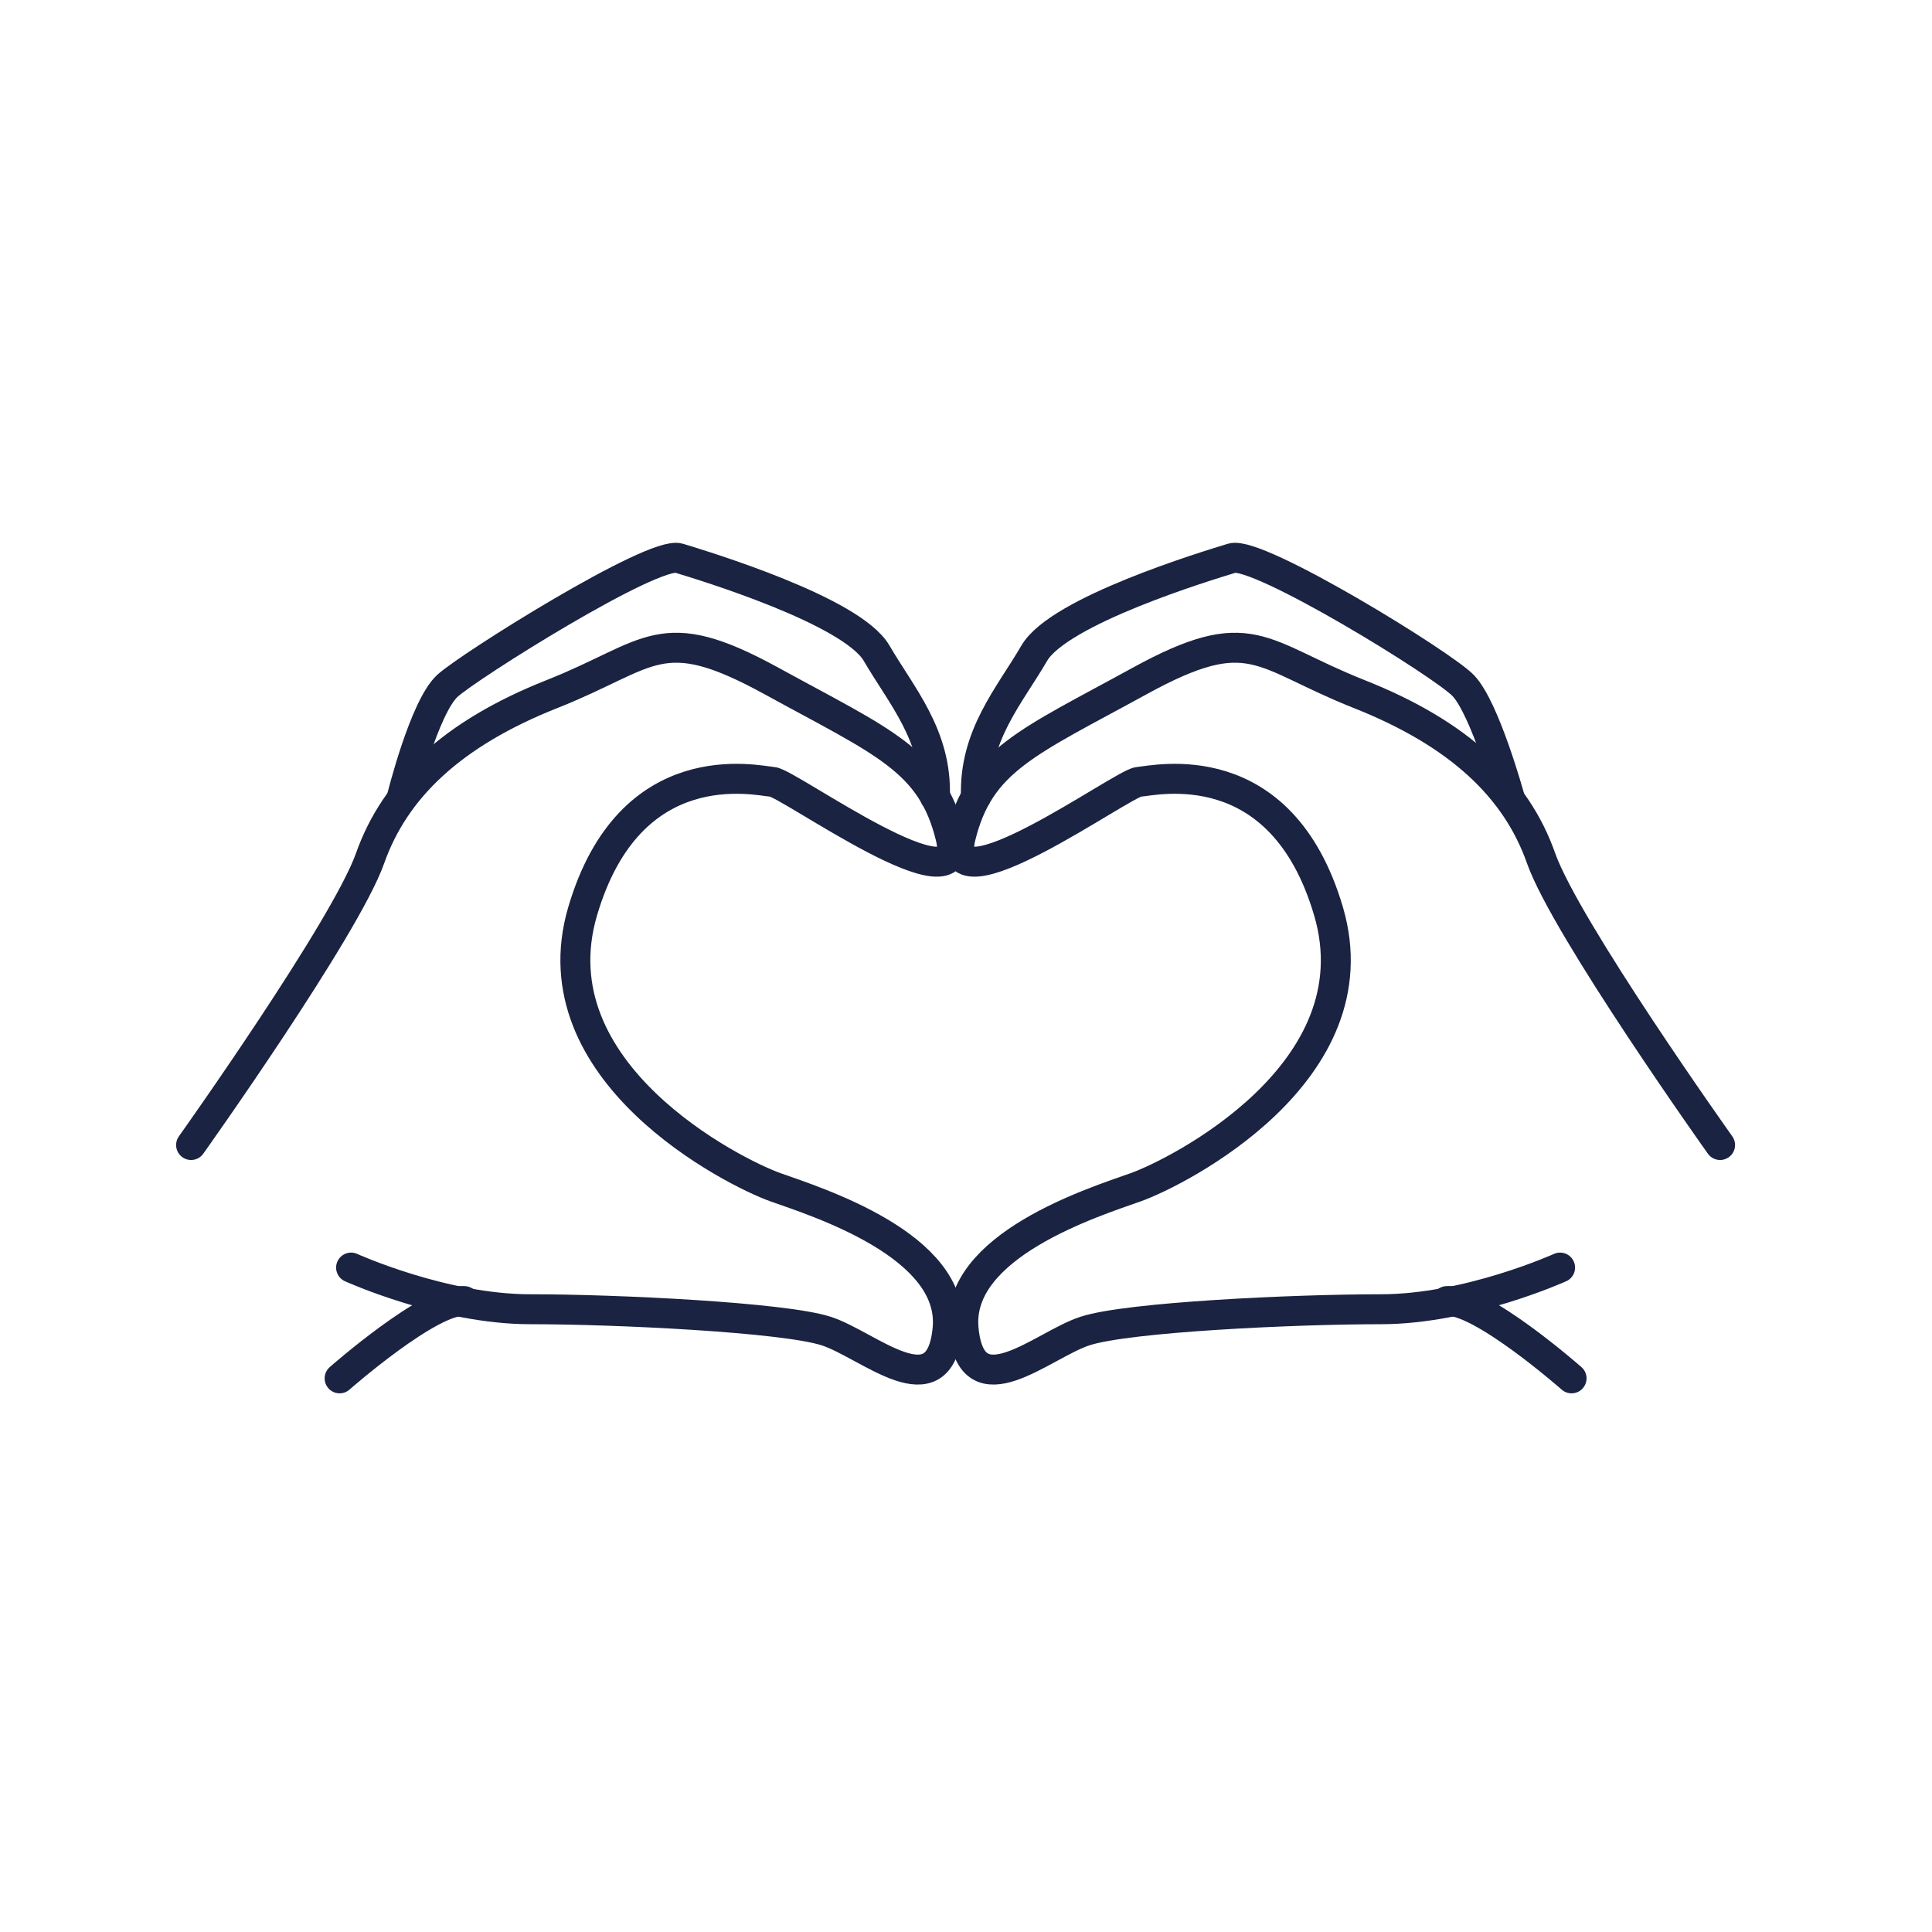
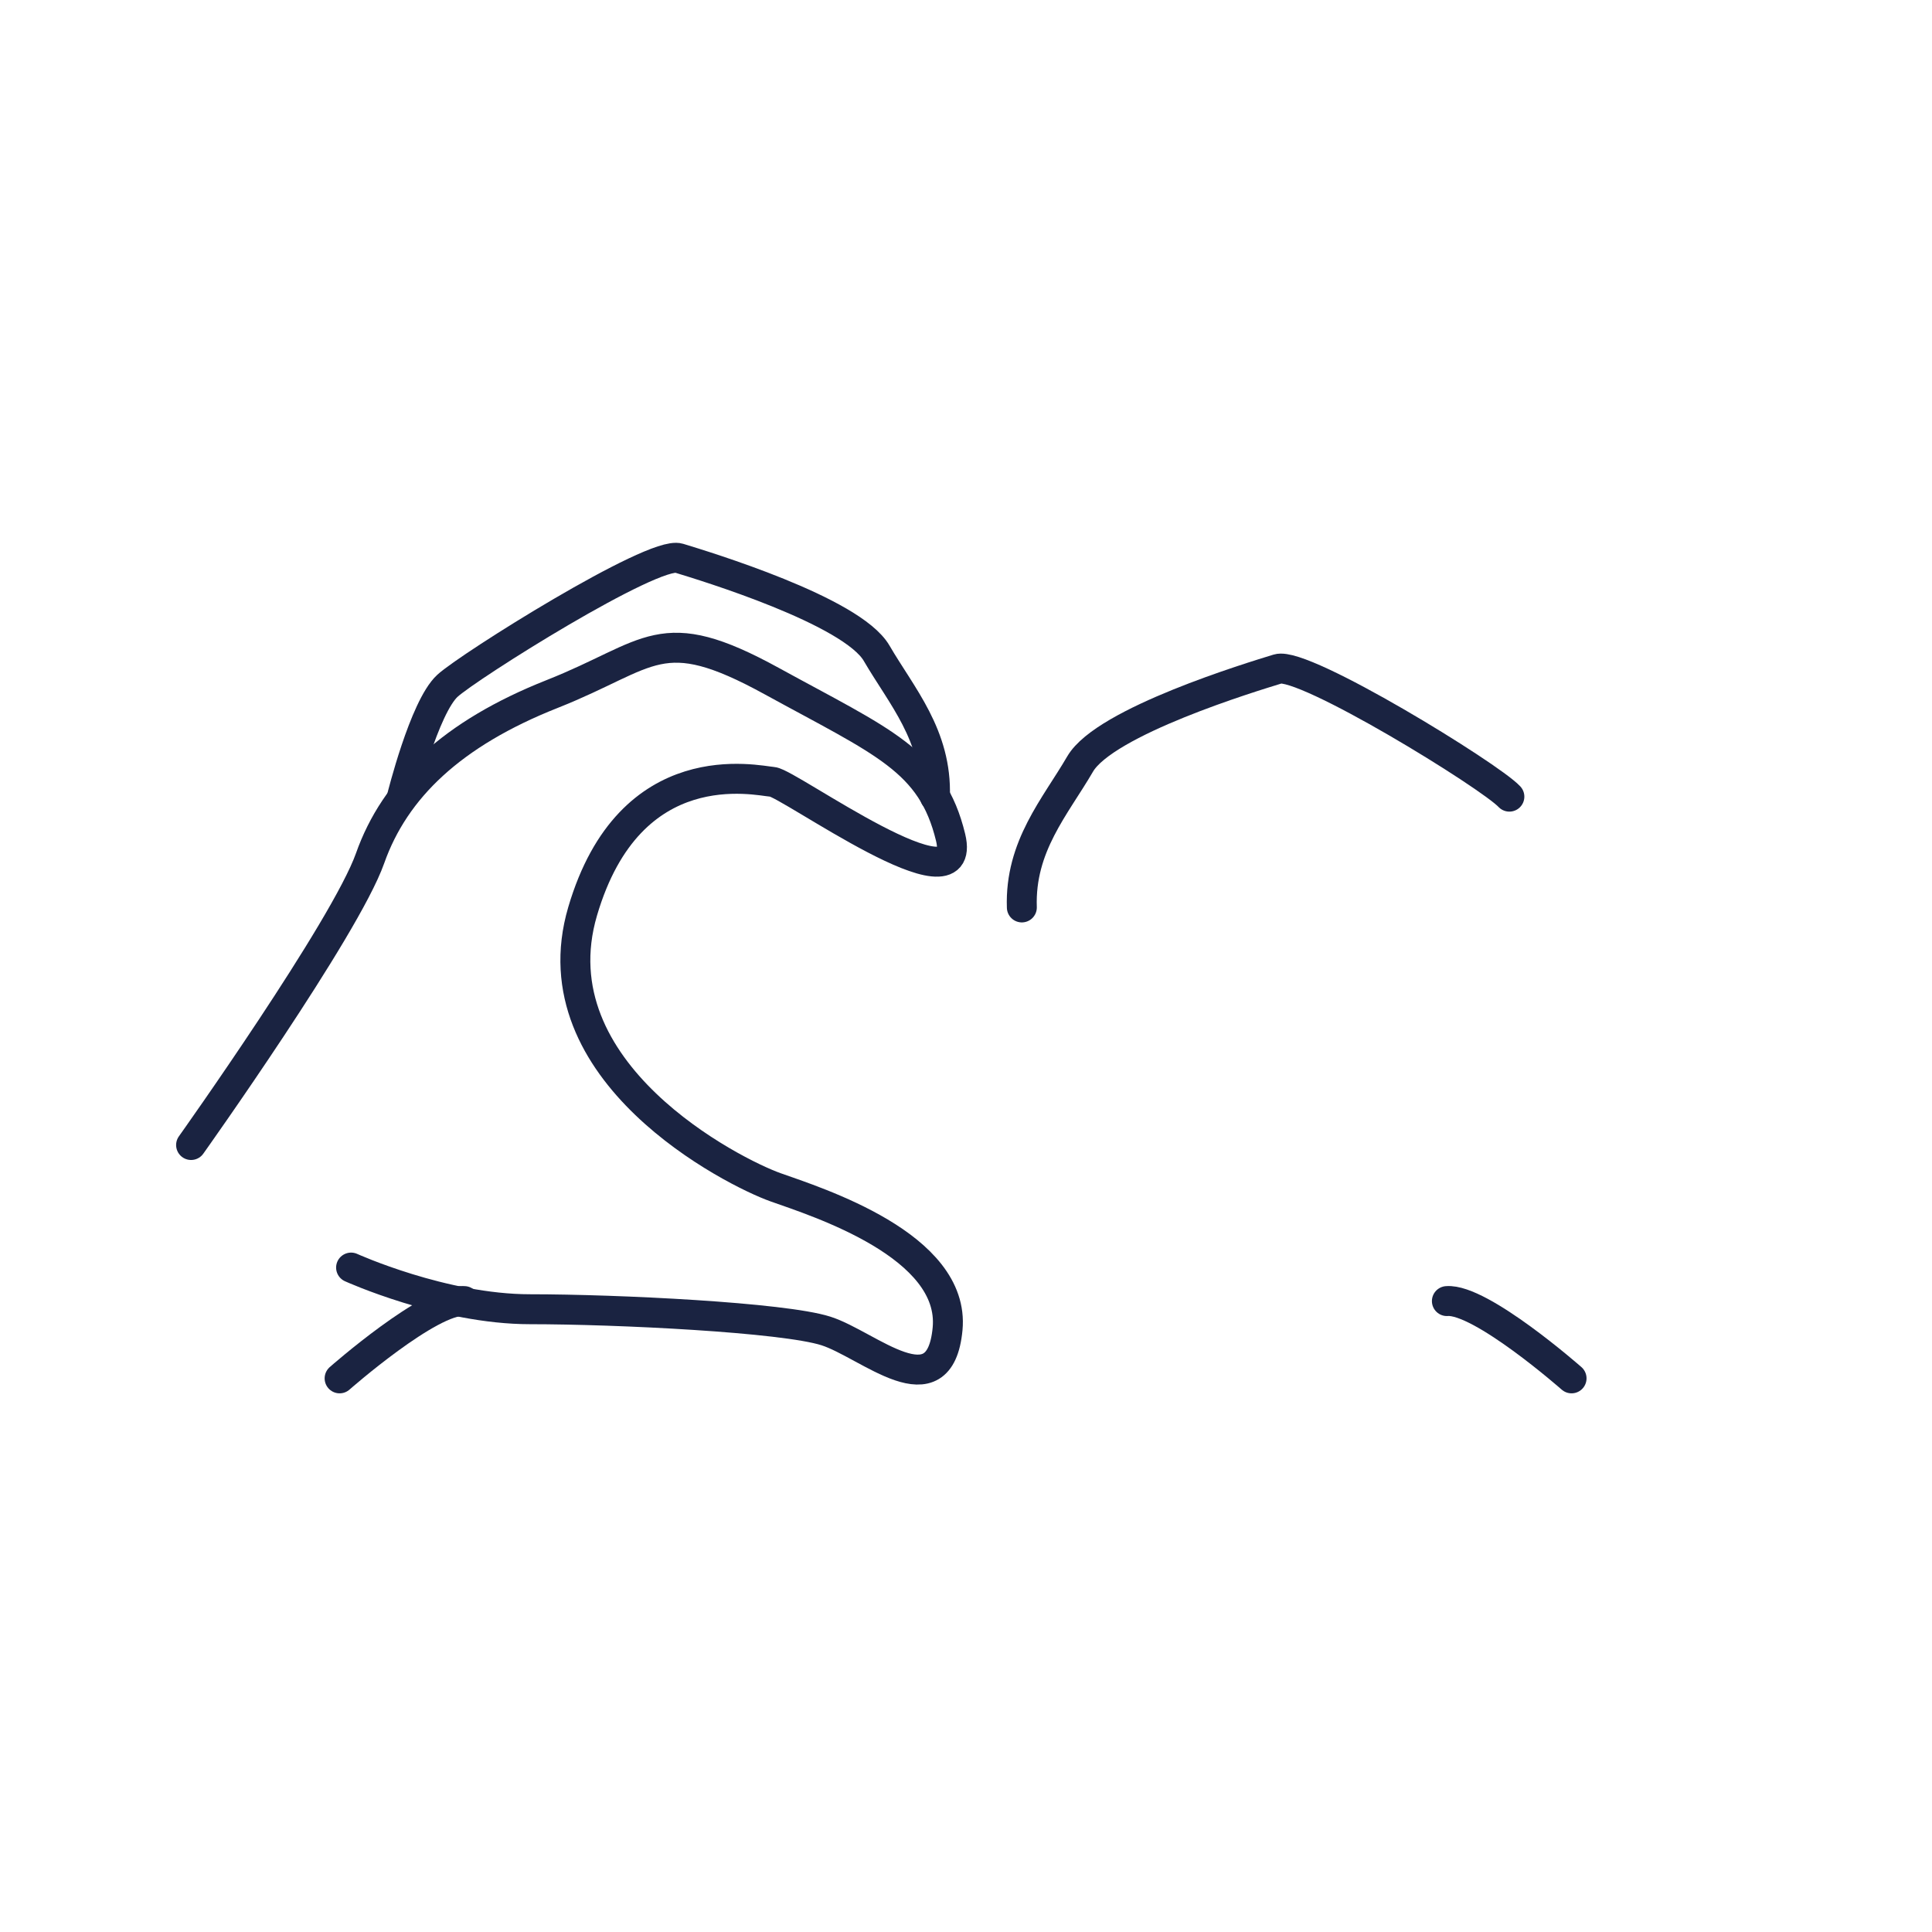
<svg xmlns="http://www.w3.org/2000/svg" version="1.1" id="Calque_1" x="0px" y="0px" viewBox="0 0 64 64" style="enable-background:new 0 0 64 64;" xml:space="preserve" width="64" height="64">
  <style type="text/css">
	.st0{fill:none;stroke:#1A2341;stroke-width:0.992;stroke-linecap:round;stroke-linejoin:round;stroke-miterlimit:10;}
	.st1{fill:none;stroke:#1A2341;stroke-width:1.028;stroke-linecap:round;stroke-linejoin:round;stroke-miterlimit:10;}
	.st2{fill:none;}
	.st3{fill:#1A2341;stroke:#1A2341;stroke-width:0.425;stroke-miterlimit:10;}
	.st4{fill:#1A2341;}
	.st5{fill:none;stroke:#1A2341;stroke-width:0.425;stroke-linecap:round;stroke-linejoin:round;stroke-miterlimit:10;}
</style>
  <g>
    <path class="st0" d="M6.33,37.93c0,0,5.11-7.18,5.93-9.5s2.72-4.13,6.03-5.44s3.57-2.46,7.27-0.43s5.31,2.62,5.93,5.18   s-5.37-1.8-5.9-1.84s-4.72-1.05-6.29,4.29c-1.57,5.34,5.01,8.65,6.39,9.14c1.38,0.49,5.96,1.93,5.7,4.69   c-0.26,2.75-2.62,0.52-4.03,0.07s-6.91-0.72-9.8-0.72s-5.93-1.38-5.93-1.38" />
    <path class="st0" d="M11.25,45.66c0,0,3.01-2.65,4.13-2.56" />
    <path class="st0" d="M13.31,26.42c0,0,0.74-2.99,1.51-3.7c0.69-0.64,6.82-4.49,7.67-4.23s5.73,1.74,6.55,3.15s2,2.72,1.93,4.75" />
-     <path class="st0" d="M56.98,37.93c0,0-5.11-7.18-5.93-9.5c-0.82-2.33-2.72-4.13-6.03-5.44c-3.31-1.31-3.57-2.46-7.27-0.43   c-3.7,2.03-5.31,2.62-5.93,5.18s5.37-1.8,5.9-1.84s4.72-1.05,6.29,4.29s-5.01,8.65-6.39,9.14c-1.38,0.49-5.96,1.93-5.7,4.69   c0.26,2.75,2.62,0.52,4.03,0.07c1.41-0.46,6.91-0.72,9.8-0.72c2.88,0,5.93-1.38,5.93-1.38" />
    <path class="st0" d="M52.06,45.66c0,0-3.01-2.65-4.13-2.56" />
-     <path class="st0" d="M50,26.39c0,0-0.8-2.9-1.52-3.67c-0.64-0.69-6.82-4.49-7.67-4.23s-5.73,1.74-6.55,3.15   c-0.82,1.41-2,2.72-1.93,4.75" />
+     <path class="st0" d="M50,26.39c-0.64-0.69-6.82-4.49-7.67-4.23s-5.73,1.74-6.55,3.15   c-0.82,1.41-2,2.72-1.93,4.75" />
  </g>
</svg>